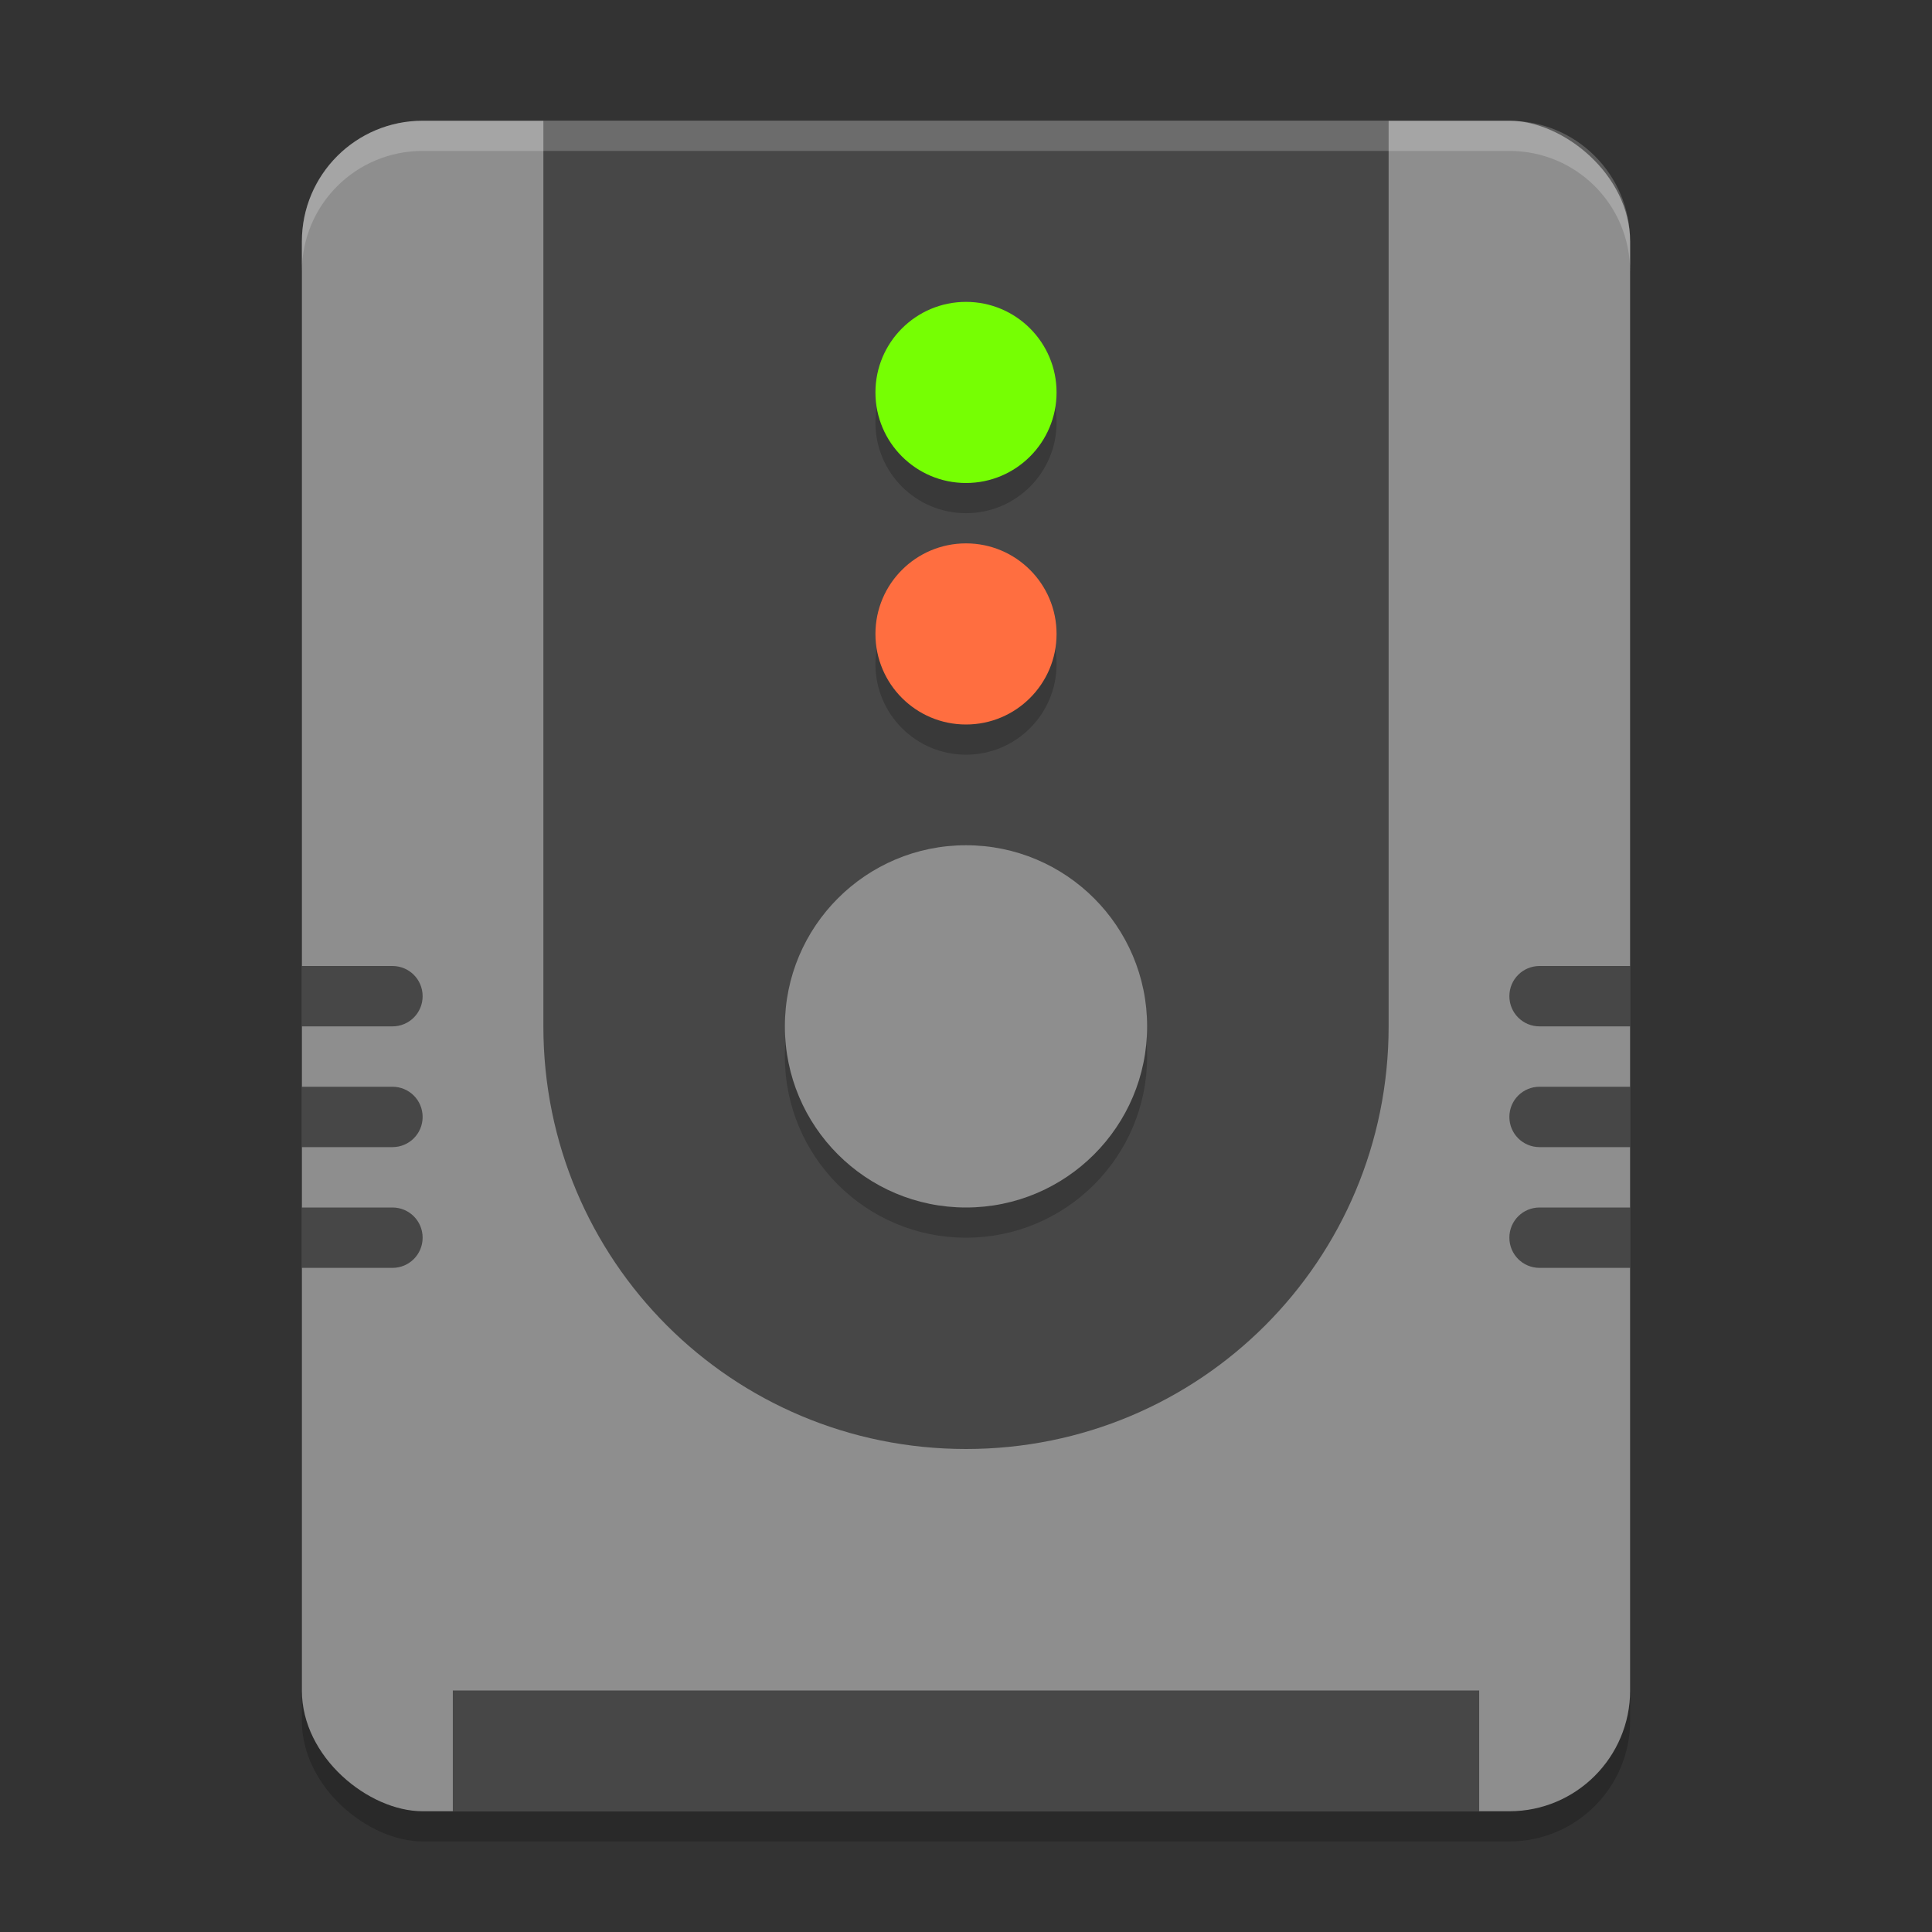
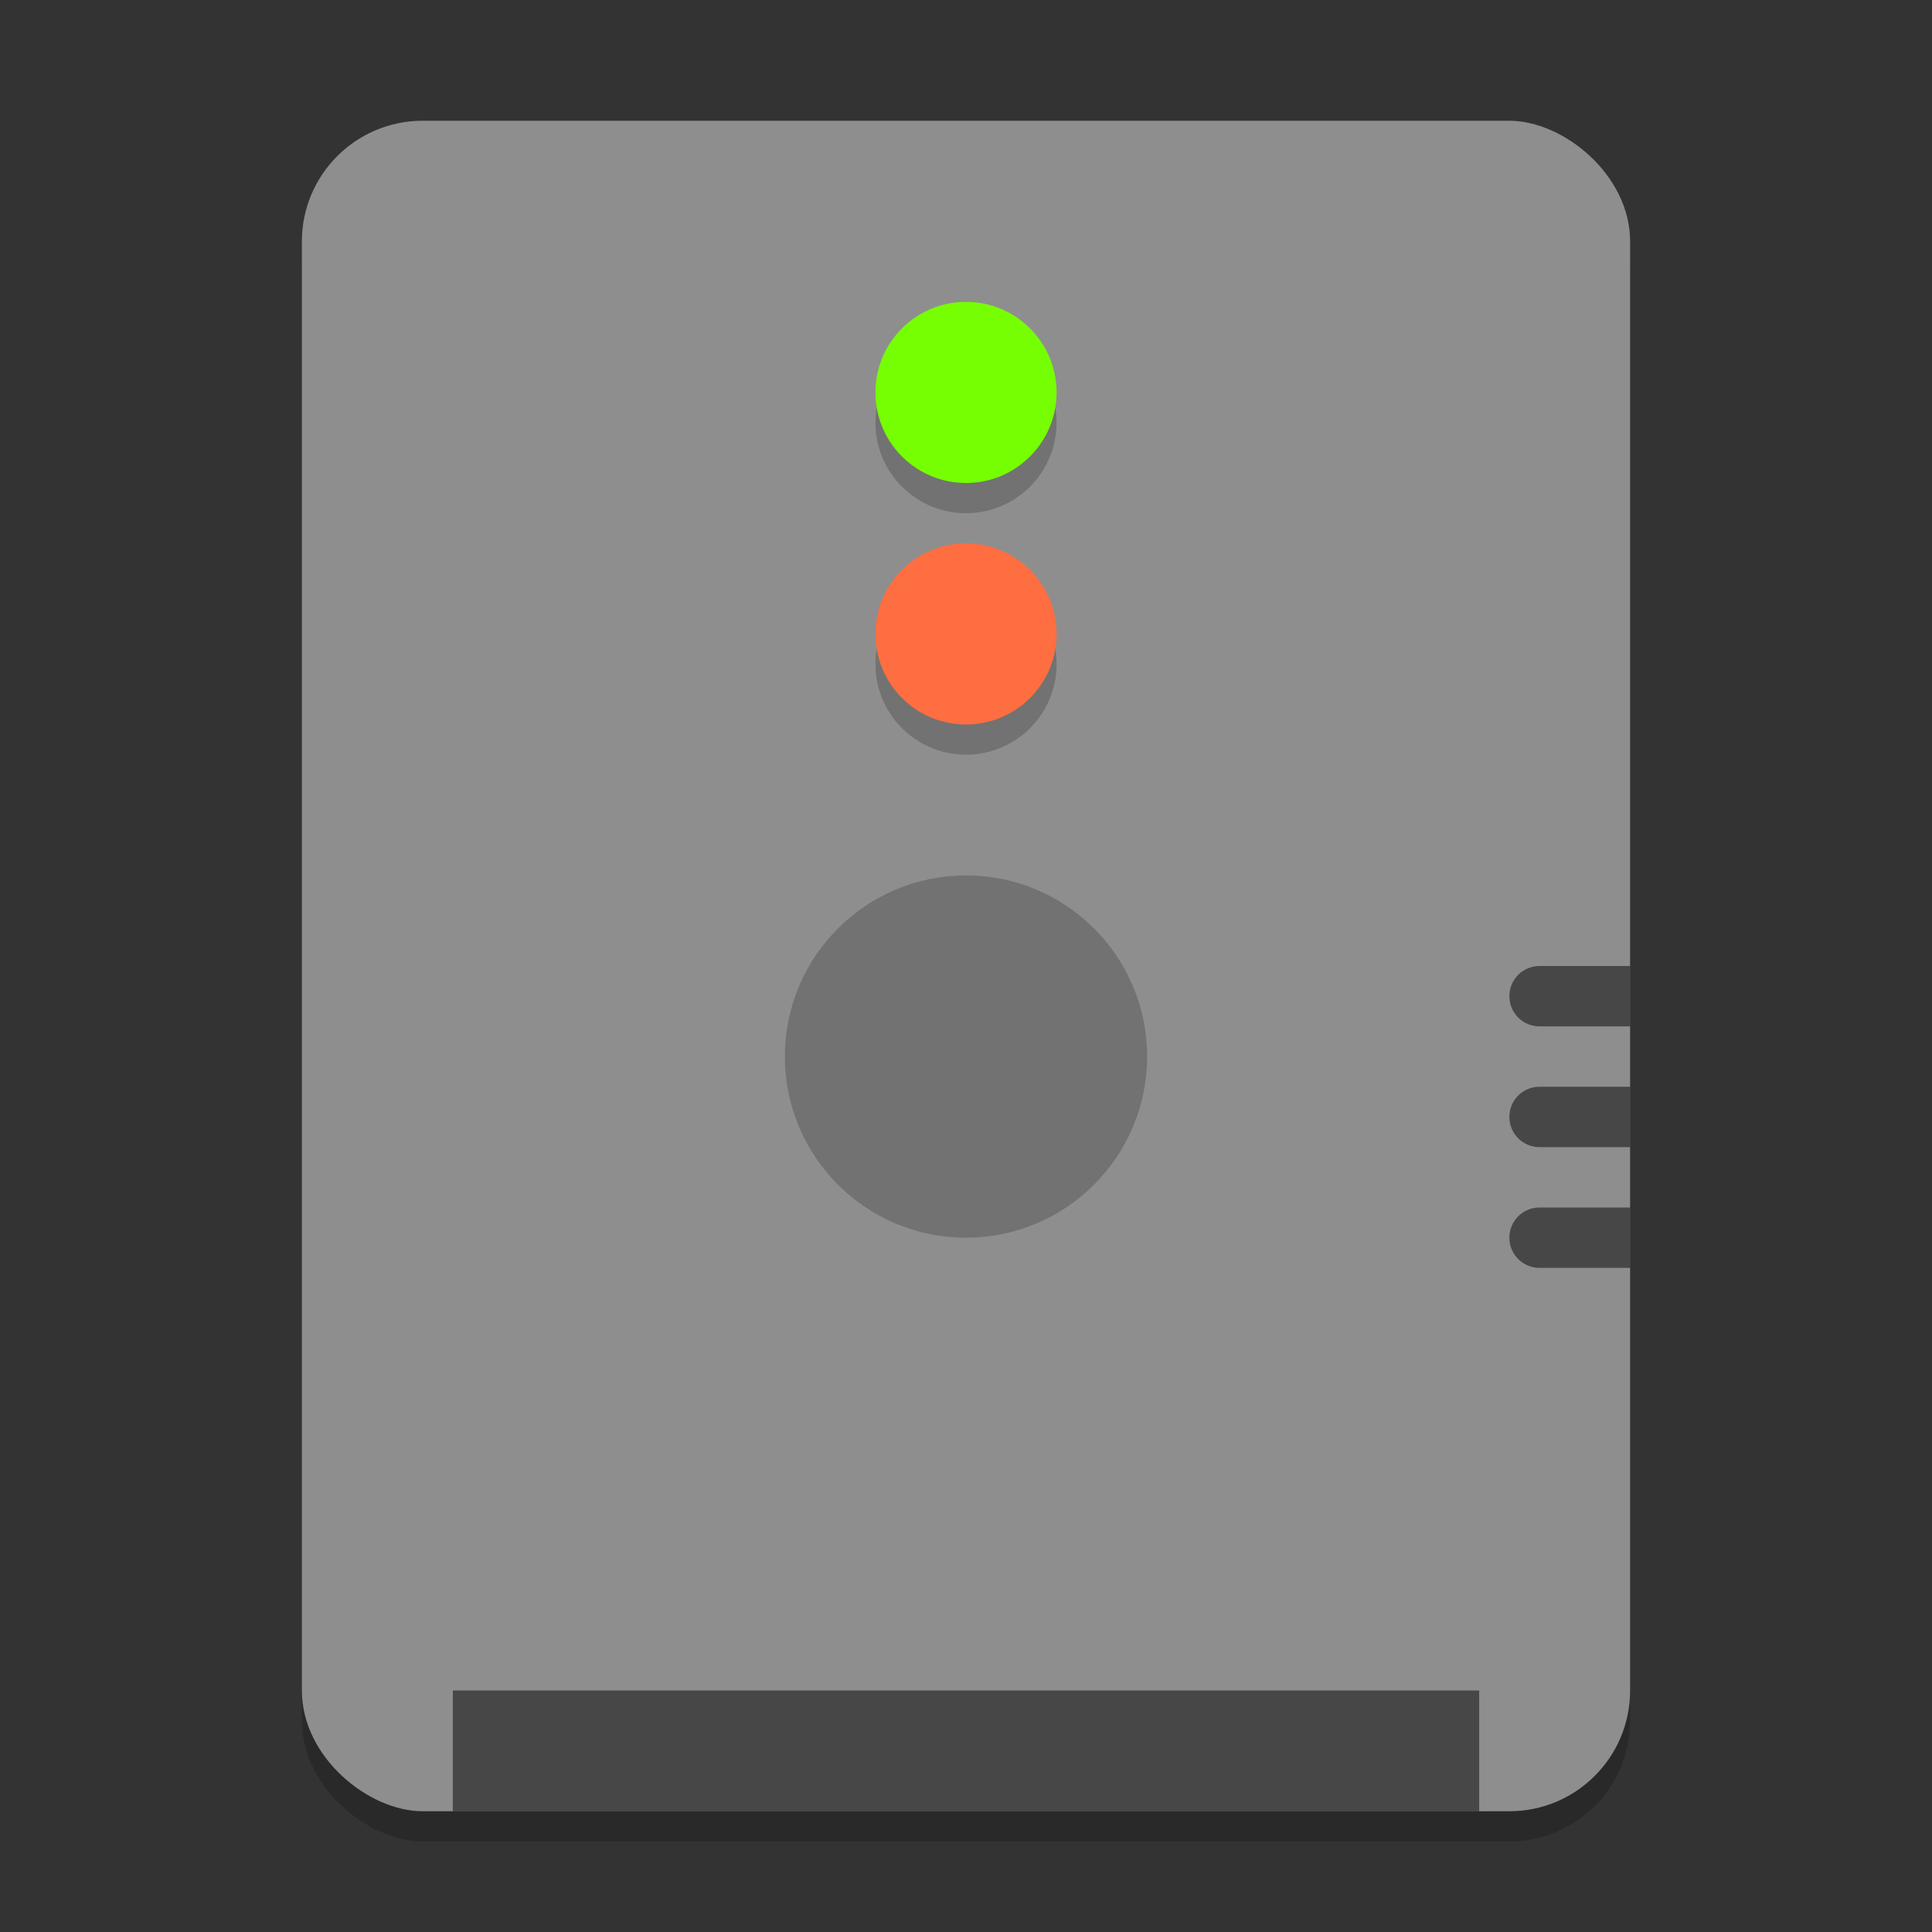
<svg xmlns="http://www.w3.org/2000/svg" width="64" height="64" version="1">
  <rect width="100%" height="100%" fill="#333333" stroke="none" />
  <rect style="opacity:0.2" width="56" height="44" x="-61" y="-54" rx="4" ry="4" transform="matrix(0,-1,-1,0,0,0)" />
  <rect style="fill:#8e8e8e" width="56" height="44" x="-60" y="-54" rx="4" ry="4" transform="matrix(0,-1,-1,0,0,0)" />
-   <path style="opacity:0.5" d="M 46,4 V 34 C 46,41.756 39.756,48 32,48 24.244,48 18,41.756 18,34 V 4 Z" />
-   <path style="opacity:0.2;fill:#ffffff" d="M 14 4 C 11.784 4 10 5.784 10 8 L 10 9 C 10 6.784 11.784 5 14 5 L 50 5 C 52.216 5 54 6.784 54 9 L 54 8 C 54 5.784 52.216 4 50 4 L 14 4 z" />
  <circle style="opacity:0.2" cx="32" cy="35" r="6" />
-   <circle style="fill:#8e8e8e" cx="32" cy="34" r="6" />
  <circle style="opacity:0.2" cx="32" cy="22" r="3" />
  <circle style="fill:#ff6e40" cx="32" cy="21" r="3" />
  <circle style="opacity:0.2" cx="32" cy="14" r="3" />
  <circle style="fill:#76ff03" cx="32" cy="13" r="3" />
  <rect style="opacity:0.5" width="34" height="4" x="15" y="56" />
  <path style="opacity:0.5" d="M 51,32 C 50.446,32 50,32.446 50,33 50,33.554 50.446,34 51,34 H 54 V 32 Z M 51,36 C 50.446,36 50,36.446 50,37 50,37.554 50.446,38 51,38 H 54 V 36 Z M 51,40 C 50.446,40 50,40.446 50,41 50,41.554 50.446,42 51,42 H 54 V 40 Z" />
-   <path style="opacity:0.5" d="M 13,32 C 13.554,32 14,32.446 14,33 14,33.554 13.554,34 13,34 H 10 V 32 Z M 13,36 C 13.554,36 14,36.446 14,37 14,37.554 13.554,38 13,38 H 10 V 36 Z M 13,40 C 13.554,40 14,40.446 14,41 14,41.554 13.554,42 13,42 H 10 V 40 Z" />
</svg>